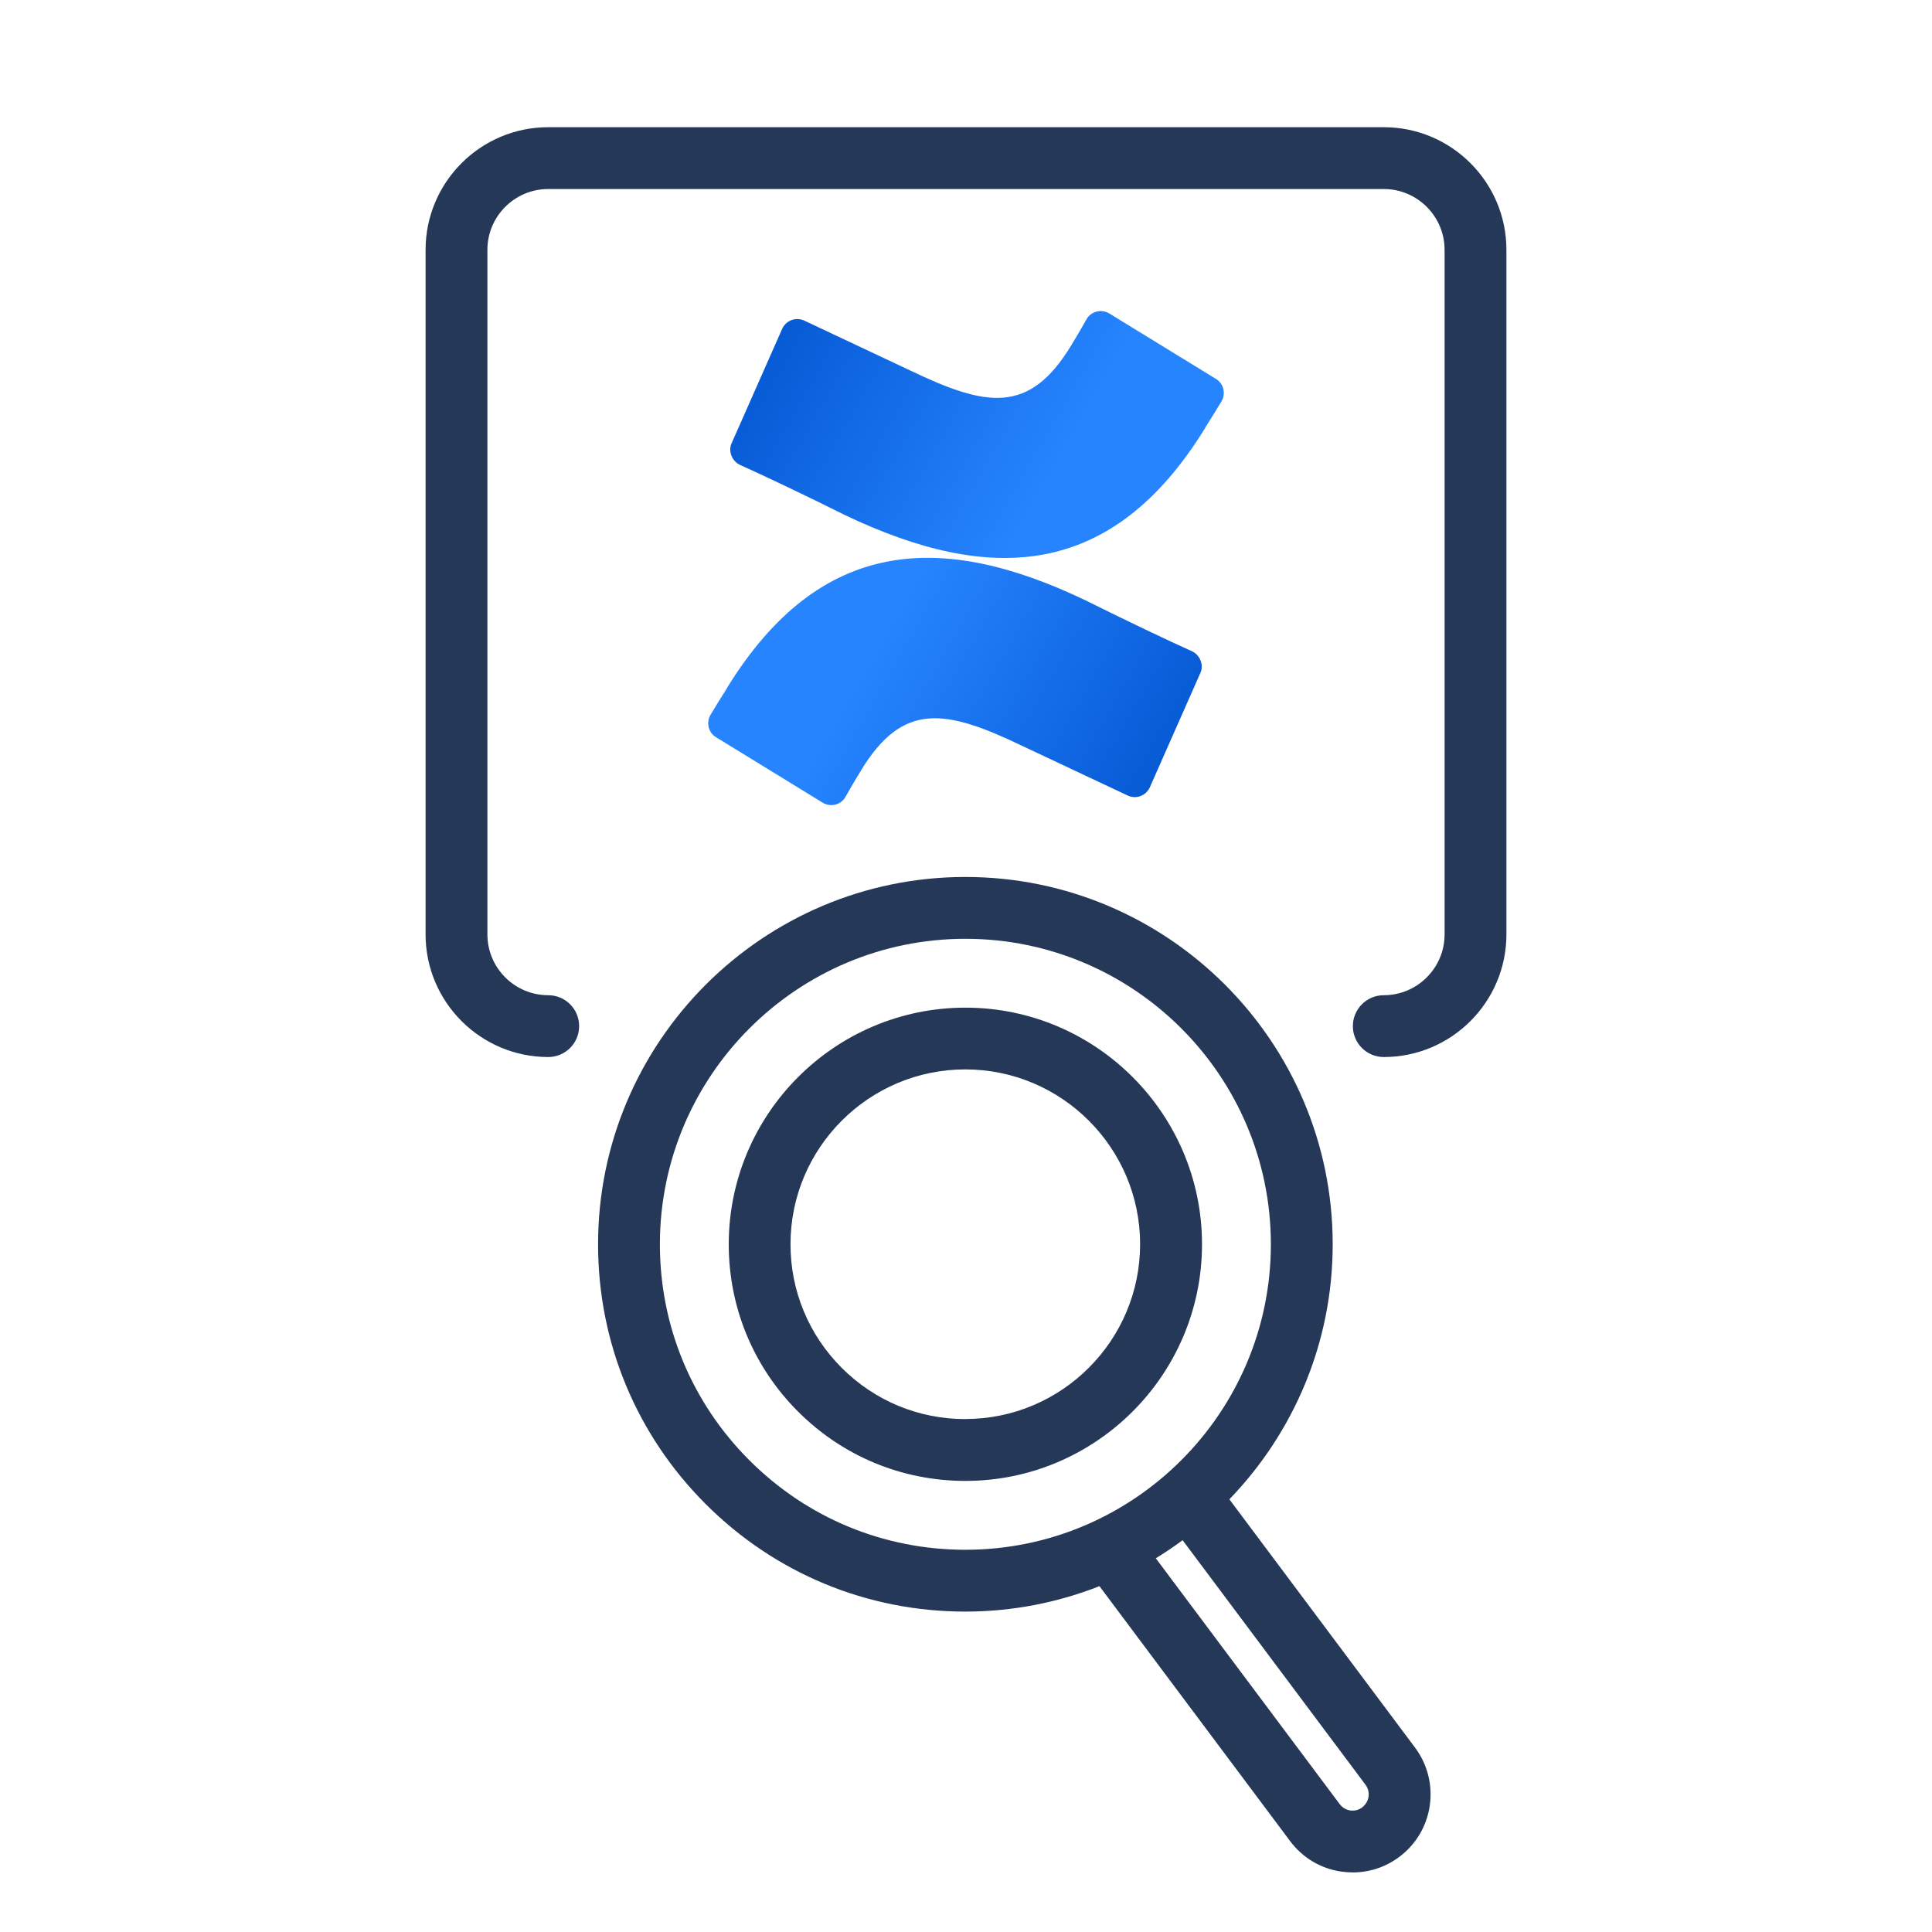
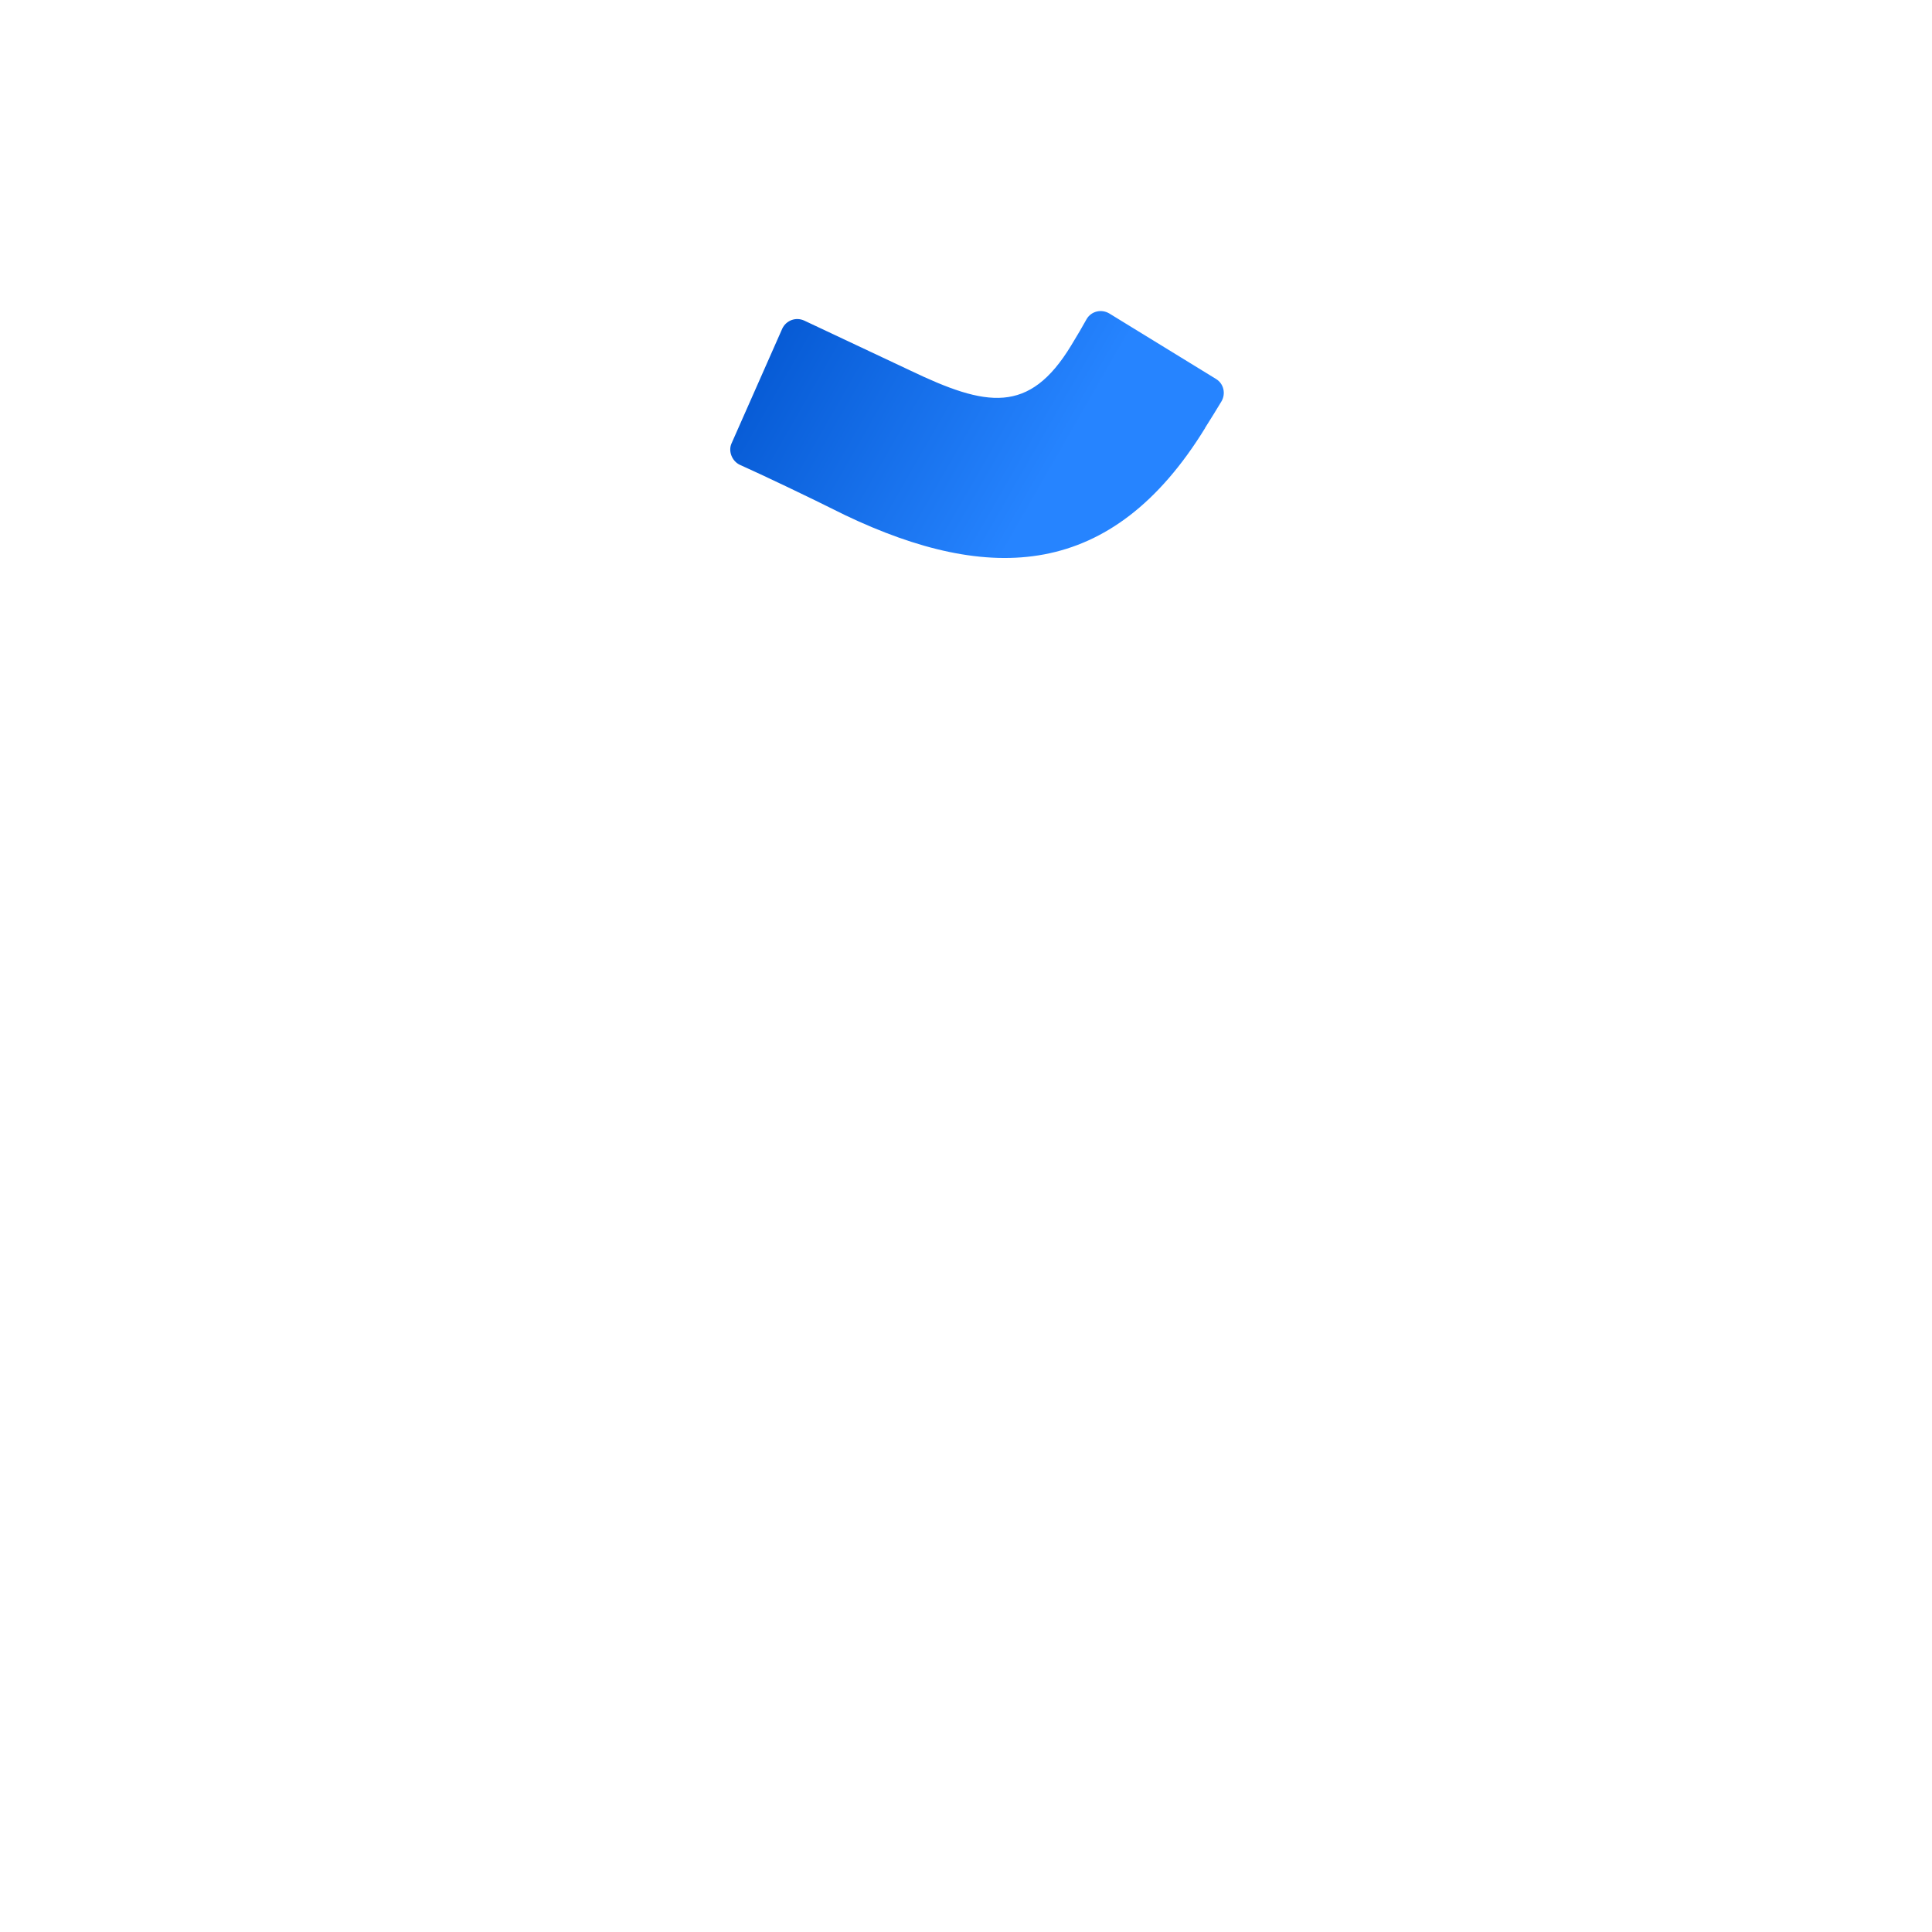
<svg xmlns="http://www.w3.org/2000/svg" xmlns:xlink="http://www.w3.org/1999/xlink" id="Layer_1" data-name="Layer 1" version="1.1" viewBox="0 0 250 250">
  <defs>
    <style>
      .cls-1 {
        fill: #253858;
      }

      .cls-1, .cls-2, .cls-3 {
        stroke-width: 0px;
      }

      .cls-2 {
        fill: url(#linear-gradient);
      }

      .cls-3 {
        fill: url(#linear-gradient-2);
      }
    </style>
    <linearGradient id="linear-gradient" x1="155.01" y1="143.78" x2="113.32" y2="167.71" gradientTransform="translate(0 252) scale(1 -1)" gradientUnits="userSpaceOnUse">
      <stop offset="0" stop-color="#0052cc" />
      <stop offset=".92" stop-color="#2380fb" />
      <stop offset="1" stop-color="#2684ff" />
    </linearGradient>
    <linearGradient id="linear-gradient-2" x1="94.98" y1="215.8" x2="136.67" y2="191.86" xlink:href="#linear-gradient" />
  </defs>
  <g>
-     <path class="cls-2" d="M94.07,89.05c-.71,1.11-1.51,2.42-2.12,3.43-.6,1.01-.3,2.32.71,2.92l13.8,8.47c1.01.6,2.32.3,2.92-.71.5-.91,1.21-2.12,2.01-3.43,5.44-8.97,10.98-7.96,20.85-3.23l13.7,6.45c1.11.5,2.32,0,2.82-1.01l6.55-14.82c.5-1.01,0-2.32-1.01-2.82-2.92-1.31-8.66-4.03-13.7-6.55-18.64-8.97-34.45-8.37-46.54,11.29Z" />
    <path class="cls-3" d="M155.93,55.38c.71-1.11,1.51-2.42,2.12-3.43.6-1.01.3-2.32-.71-2.92l-13.8-8.47c-1.01-.6-2.32-.3-2.92.71-.5.91-1.21,2.12-2.01,3.43-5.44,8.97-10.98,7.96-20.85,3.23l-13.7-6.45c-1.11-.5-2.32,0-2.82,1.01l-6.55,14.82c-.5,1.01,0,2.32,1.01,2.82,2.92,1.31,8.66,4.03,13.7,6.55,18.64,8.87,34.45,8.37,46.54-11.29Z" />
  </g>
  <g>
-     <path class="cls-1" d="M179.06,16.46h-108.12c-8.75,0-15.87,7.12-15.87,15.87v88.58c0,8.75,7.12,15.87,15.87,15.87,2.21,0,4-1.79,4-4s-1.79-4-4-4c-4.34,0-7.87-3.53-7.87-7.87V32.33c0-4.34,3.53-7.87,7.87-7.87h108.12c4.34,0,7.87,3.53,7.87,7.87v88.58c0,4.34-3.53,7.87-7.87,7.87-2.21,0-4,1.79-4,4s1.79,4,4,4c8.75,0,15.87-7.12,15.87-15.87V32.33c0-8.75-7.12-15.87-15.87-15.87Z" />
-     <path class="cls-1" d="M159.07,194.02c8.27-8.56,13.38-20.19,13.38-33.01,0-26.21-21.32-47.53-47.53-47.53s-47.53,21.32-47.53,47.53c0,12.7,4.94,24.63,13.92,33.61,0,0,0,0,0,0,8.98,8.98,20.91,13.92,33.61,13.92,6.12,0,11.97-1.18,17.35-3.29l24.65,32.96c1.61,2.17,3.96,3.58,6.62,3.97.5.07,1.01.11,1.51.11,2.15,0,4.23-.68,5.99-1.99,4.47-3.31,5.41-9.64,2.09-14.13l-24.05-32.16ZM96.97,188.96h0c-7.47-7.47-11.58-17.39-11.58-27.95,0-21.8,17.73-39.53,39.53-39.53s39.53,17.73,39.53,39.53-17.73,39.53-39.53,39.53c-10.56,0-20.48-4.11-27.95-11.58ZM176.27,233.88c-.45.33-1,.47-1.55.39-.55-.08-1.04-.38-1.38-.84l-23.78-31.79c1.19-.73,2.35-1.51,3.47-2.34l23.67,31.65c.69.93.49,2.24-.44,2.92Z" />
-     <path class="cls-1" d="M124.92,130.39c-16.88,0-30.62,13.74-30.62,30.62,0,8.18,3.19,15.87,8.97,21.65,5.78,5.78,13.47,8.97,21.65,8.97,16.88,0,30.62-13.74,30.62-30.62s-13.74-30.62-30.62-30.62ZM124.92,183.63c-6.04,0-11.72-2.35-16-6.63-4.27-4.27-6.63-9.95-6.63-16,0-12.47,10.15-22.62,22.62-22.62s22.62,10.15,22.62,22.62-10.15,22.62-22.62,22.62Z" />
-   </g>
+     </g>
</svg>